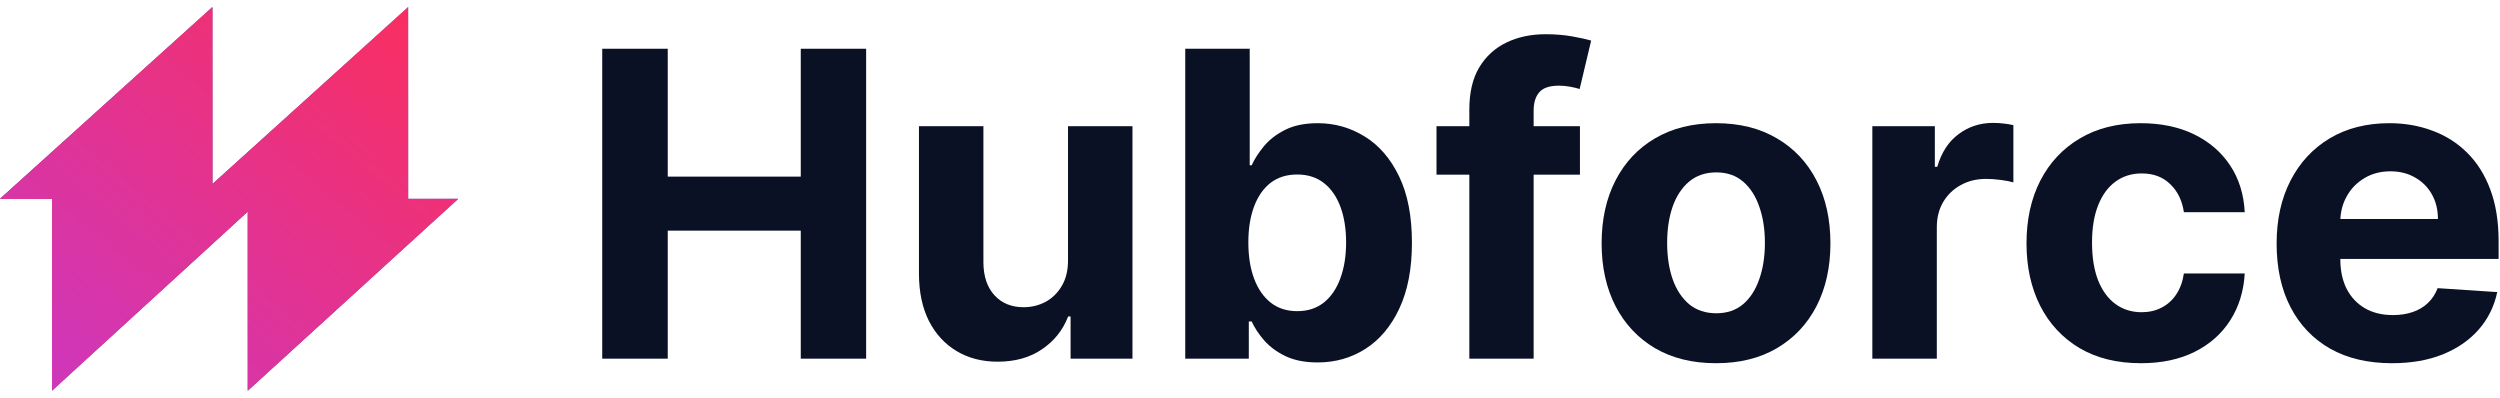
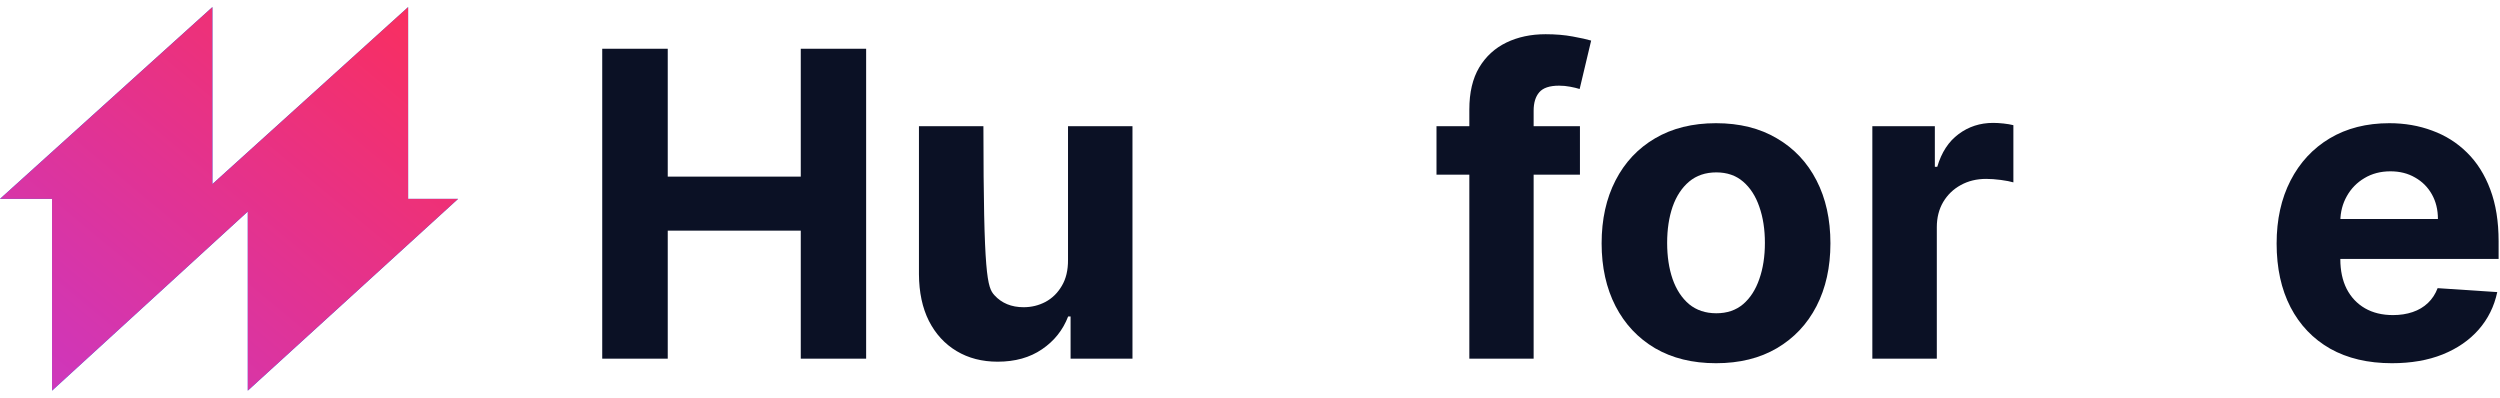
<svg xmlns="http://www.w3.org/2000/svg" width="176" height="28" viewBox="0 0 176 28" fill="none">
  <path d="M42.397 25.25V3.432H47.009V12.434H56.374V3.432H60.976V25.25H56.374V16.237H47.009V25.25H42.397Z" fill="#0B1125" />
-   <path d="M75.188 18.283V8.886H79.726V25.25H75.369V22.278H75.198C74.829 23.237 74.215 24.007 73.355 24.59C72.503 25.172 71.463 25.463 70.234 25.463C69.14 25.463 68.178 25.215 67.347 24.717C66.516 24.22 65.866 23.514 65.397 22.597C64.936 21.681 64.701 20.584 64.694 19.305V8.886H69.232V18.496C69.24 19.462 69.499 20.225 70.01 20.786C70.522 21.347 71.207 21.628 72.066 21.628C72.613 21.628 73.124 21.504 73.6 21.255C74.076 20.999 74.46 20.623 74.751 20.126C75.049 19.629 75.195 19.014 75.188 18.283Z" fill="#0B1125" />
-   <path d="M83.441 25.25V3.432H87.98V11.635H88.118C88.317 11.195 88.605 10.747 88.981 10.293C89.365 9.831 89.862 9.448 90.473 9.142C91.091 8.83 91.858 8.673 92.774 8.673C93.967 8.673 95.068 8.986 96.076 9.611C97.085 10.229 97.891 11.163 98.495 12.413C99.098 13.656 99.4 15.215 99.4 17.09C99.4 18.915 99.106 20.456 98.516 21.713C97.934 22.963 97.138 23.911 96.13 24.558C95.128 25.197 94.006 25.516 92.763 25.516C91.882 25.516 91.133 25.371 90.515 25.08C89.904 24.788 89.404 24.423 89.013 23.982C88.623 23.535 88.324 23.084 88.118 22.629H87.916V25.25H83.441ZM87.884 17.068C87.884 18.041 88.019 18.89 88.289 19.614C88.559 20.339 88.949 20.904 89.461 21.308C89.972 21.706 90.593 21.905 91.325 21.905C92.064 21.905 92.689 21.703 93.2 21.298C93.711 20.886 94.098 20.318 94.361 19.593C94.631 18.862 94.766 18.02 94.766 17.068C94.766 16.124 94.635 15.293 94.372 14.575C94.109 13.858 93.722 13.297 93.211 12.892C92.699 12.487 92.071 12.285 91.325 12.285C90.586 12.285 89.961 12.48 89.45 12.871C88.946 13.261 88.559 13.815 88.289 14.533C88.019 15.25 87.884 16.095 87.884 17.068Z" fill="#0B1125" />
+   <path d="M75.188 18.283V8.886H79.726V25.25H75.369V22.278H75.198C74.829 23.237 74.215 24.007 73.355 24.59C72.503 25.172 71.463 25.463 70.234 25.463C69.14 25.463 68.178 25.215 67.347 24.717C66.516 24.22 65.866 23.514 65.397 22.597C64.936 21.681 64.701 20.584 64.694 19.305V8.886H69.232C69.24 19.462 69.499 20.225 70.01 20.786C70.522 21.347 71.207 21.628 72.066 21.628C72.613 21.628 73.124 21.504 73.6 21.255C74.076 20.999 74.46 20.623 74.751 20.126C75.049 19.629 75.195 19.014 75.188 18.283Z" fill="#0B1125" />
  <path d="M111.228 8.886V12.296H101.129V8.886H111.228ZM103.441 25.25V7.704C103.441 6.518 103.671 5.534 104.133 4.753C104.602 3.972 105.241 3.386 106.051 2.995C106.86 2.604 107.78 2.409 108.81 2.409C109.506 2.409 110.142 2.462 110.717 2.569C111.299 2.676 111.732 2.771 112.017 2.857L111.207 6.266C111.029 6.209 110.809 6.156 110.546 6.106C110.291 6.056 110.028 6.031 109.758 6.031C109.09 6.031 108.625 6.188 108.362 6.5C108.1 6.805 107.968 7.235 107.968 7.789V25.25H103.441Z" fill="#0B1125" />
  <path d="M120.808 25.57C119.153 25.57 117.722 25.218 116.515 24.515C115.315 23.805 114.388 22.818 113.734 21.553C113.081 20.282 112.754 18.808 112.754 17.132C112.754 15.442 113.081 13.965 113.734 12.7C114.388 11.429 115.315 10.442 116.515 9.739C117.722 9.028 119.153 8.673 120.808 8.673C122.463 8.673 123.891 9.028 125.091 9.739C126.298 10.442 127.229 11.429 127.882 12.7C128.536 13.965 128.862 15.442 128.862 17.132C128.862 18.808 128.536 20.282 127.882 21.553C127.229 22.818 126.298 23.805 125.091 24.515C123.891 25.218 122.463 25.57 120.808 25.57ZM120.83 22.054C121.582 22.054 122.211 21.841 122.715 21.415C123.219 20.982 123.599 20.392 123.855 19.646C124.118 18.901 124.249 18.052 124.249 17.1C124.249 16.148 124.118 15.3 123.855 14.554C123.599 13.808 123.219 13.219 122.715 12.786C122.211 12.352 121.582 12.136 120.83 12.136C120.07 12.136 119.43 12.352 118.912 12.786C118.401 13.219 118.013 13.808 117.751 14.554C117.495 15.3 117.367 16.148 117.367 17.1C117.367 18.052 117.495 18.901 117.751 19.646C118.013 20.392 118.401 20.982 118.912 21.415C119.43 21.841 120.07 22.054 120.83 22.054Z" fill="#0B1125" />
  <path d="M131.813 25.25V8.886H136.213V11.742H136.384C136.682 10.726 137.183 9.959 137.886 9.44C138.589 8.915 139.398 8.652 140.315 8.652C140.542 8.652 140.787 8.666 141.05 8.695C141.312 8.723 141.543 8.762 141.742 8.812V12.839C141.529 12.775 141.234 12.718 140.858 12.668C140.482 12.619 140.137 12.594 139.825 12.594C139.157 12.594 138.56 12.739 138.035 13.031C137.516 13.315 137.104 13.712 136.799 14.224C136.501 14.735 136.352 15.325 136.352 15.992V25.25H131.813Z" fill="#0B1125" />
-   <path d="M150.72 25.57C149.044 25.57 147.602 25.215 146.395 24.504C145.195 23.787 144.271 22.793 143.625 21.521C142.986 20.25 142.666 18.787 142.666 17.132C142.666 15.456 142.99 13.986 143.636 12.722C144.289 11.45 145.216 10.46 146.416 9.749C147.617 9.032 149.044 8.673 150.699 8.673C152.127 8.673 153.377 8.933 154.449 9.451C155.521 9.97 156.37 10.697 156.995 11.635C157.62 12.572 157.965 13.673 158.029 14.938H153.746C153.625 14.121 153.306 13.464 152.787 12.967C152.276 12.462 151.605 12.21 150.774 12.21C150.07 12.21 149.456 12.402 148.931 12.786C148.412 13.162 148.007 13.712 147.716 14.437C147.425 15.161 147.279 16.038 147.279 17.068C147.279 18.112 147.421 19 147.705 19.732C147.997 20.463 148.405 21.021 148.931 21.404C149.456 21.788 150.07 21.98 150.774 21.98C151.292 21.98 151.757 21.873 152.169 21.66C152.588 21.447 152.933 21.138 153.203 20.733C153.48 20.321 153.661 19.828 153.746 19.252H158.029C157.958 20.502 157.617 21.603 157.006 22.555C156.402 23.499 155.568 24.238 154.502 24.771C153.437 25.303 152.176 25.57 150.72 25.57Z" fill="#0B1125" />
  <path d="M168.392 25.57C166.708 25.57 165.26 25.229 164.045 24.547C162.838 23.858 161.907 22.885 161.254 21.628C160.6 20.364 160.274 18.869 160.274 17.143C160.274 15.46 160.6 13.982 161.254 12.711C161.907 11.44 162.827 10.449 164.013 9.739C165.206 9.028 166.605 8.673 168.211 8.673C169.29 8.673 170.295 8.847 171.225 9.195C172.163 9.536 172.98 10.051 173.676 10.74C174.379 11.429 174.926 12.296 175.316 13.34C175.707 14.377 175.902 15.591 175.902 16.983V18.23H162.085V15.417H171.63C171.63 14.764 171.488 14.185 171.204 13.681C170.92 13.176 170.526 12.782 170.022 12.498C169.524 12.207 168.946 12.061 168.285 12.061C167.596 12.061 166.985 12.221 166.453 12.541C165.927 12.853 165.515 13.276 165.217 13.808C164.919 14.334 164.766 14.92 164.759 15.566V18.24C164.759 19.05 164.908 19.749 165.206 20.339C165.512 20.928 165.941 21.383 166.495 21.703C167.049 22.022 167.706 22.182 168.466 22.182C168.971 22.182 169.432 22.111 169.851 21.969C170.27 21.827 170.629 21.614 170.927 21.33C171.225 21.046 171.453 20.698 171.609 20.286L175.806 20.563C175.593 21.571 175.157 22.452 174.496 23.205C173.843 23.95 172.998 24.533 171.961 24.952C170.931 25.364 169.741 25.57 168.392 25.57Z" fill="#0B1125" />
  <path d="M3.665 14H0L14.952 0.5V12.961L28.732 0.5V14H32.25L17.444 27.5V14.89L3.665 27.5V14Z" fill="url(#paint0_linear_2830_380)" />
-   <path d="M3.665 14H0L14.952 0.5V12.961L28.732 0.5V14H32.25L17.444 27.5V14.89L3.665 27.5V14Z" fill="url(#paint1_linear_2830_380)" />
-   <path d="M3.665 14H0L14.952 0.5V12.961L28.732 0.5V14H32.25L17.444 27.5V14.89L3.665 27.5V14Z" fill="url(#paint2_linear_2830_380)" />
  <path d="M3.665 14H0L14.952 0.5V12.961L28.732 0.5V14H32.25L17.444 27.5V14.89L3.665 27.5V14Z" fill="url(#paint3_linear_2830_380)" />
  <defs>
    <linearGradient id="paint0_linear_2830_380" x1="0.88" y1="28.093" x2="31.397" y2="1.159" gradientUnits="userSpaceOnUse">
      <stop stop-color="#00A3FF" />
      <stop offset="0.536" stop-color="#0066FF" />
      <stop offset="1" stop-color="#00A3FF" />
    </linearGradient>
    <linearGradient id="paint1_linear_2830_380" x1="0.293" y1="14" x2="32.25" y2="14" gradientUnits="userSpaceOnUse">
      <stop stop-color="#AD00FF" stop-opacity="0.47" />
      <stop offset="0.161" stop-color="#0066FF" stop-opacity="0" />
      <stop offset="0.844" stop-color="#0066FF" stop-opacity="0" />
      <stop offset="1" stop-color="#AD00FF" stop-opacity="0.47" />
    </linearGradient>
    <linearGradient id="paint2_linear_2830_380" x1="31.059" y1="-4.374" x2="-6.698" y2="41.033" gradientUnits="userSpaceOnUse">
      <stop stop-color="#E5A5EB" />
      <stop offset="0.46" stop-color="#FF2D53" />
      <stop offset="1" stop-color="#FF845D" />
    </linearGradient>
    <linearGradient id="paint3_linear_2830_380" x1="31.059" y1="-4.374" x2="-6.698" y2="41.033" gradientUnits="userSpaceOnUse">
      <stop stop-color="#FF2D53" />
      <stop offset="1" stop-color="#BA3BE7" />
    </linearGradient>
  </defs>
</svg>